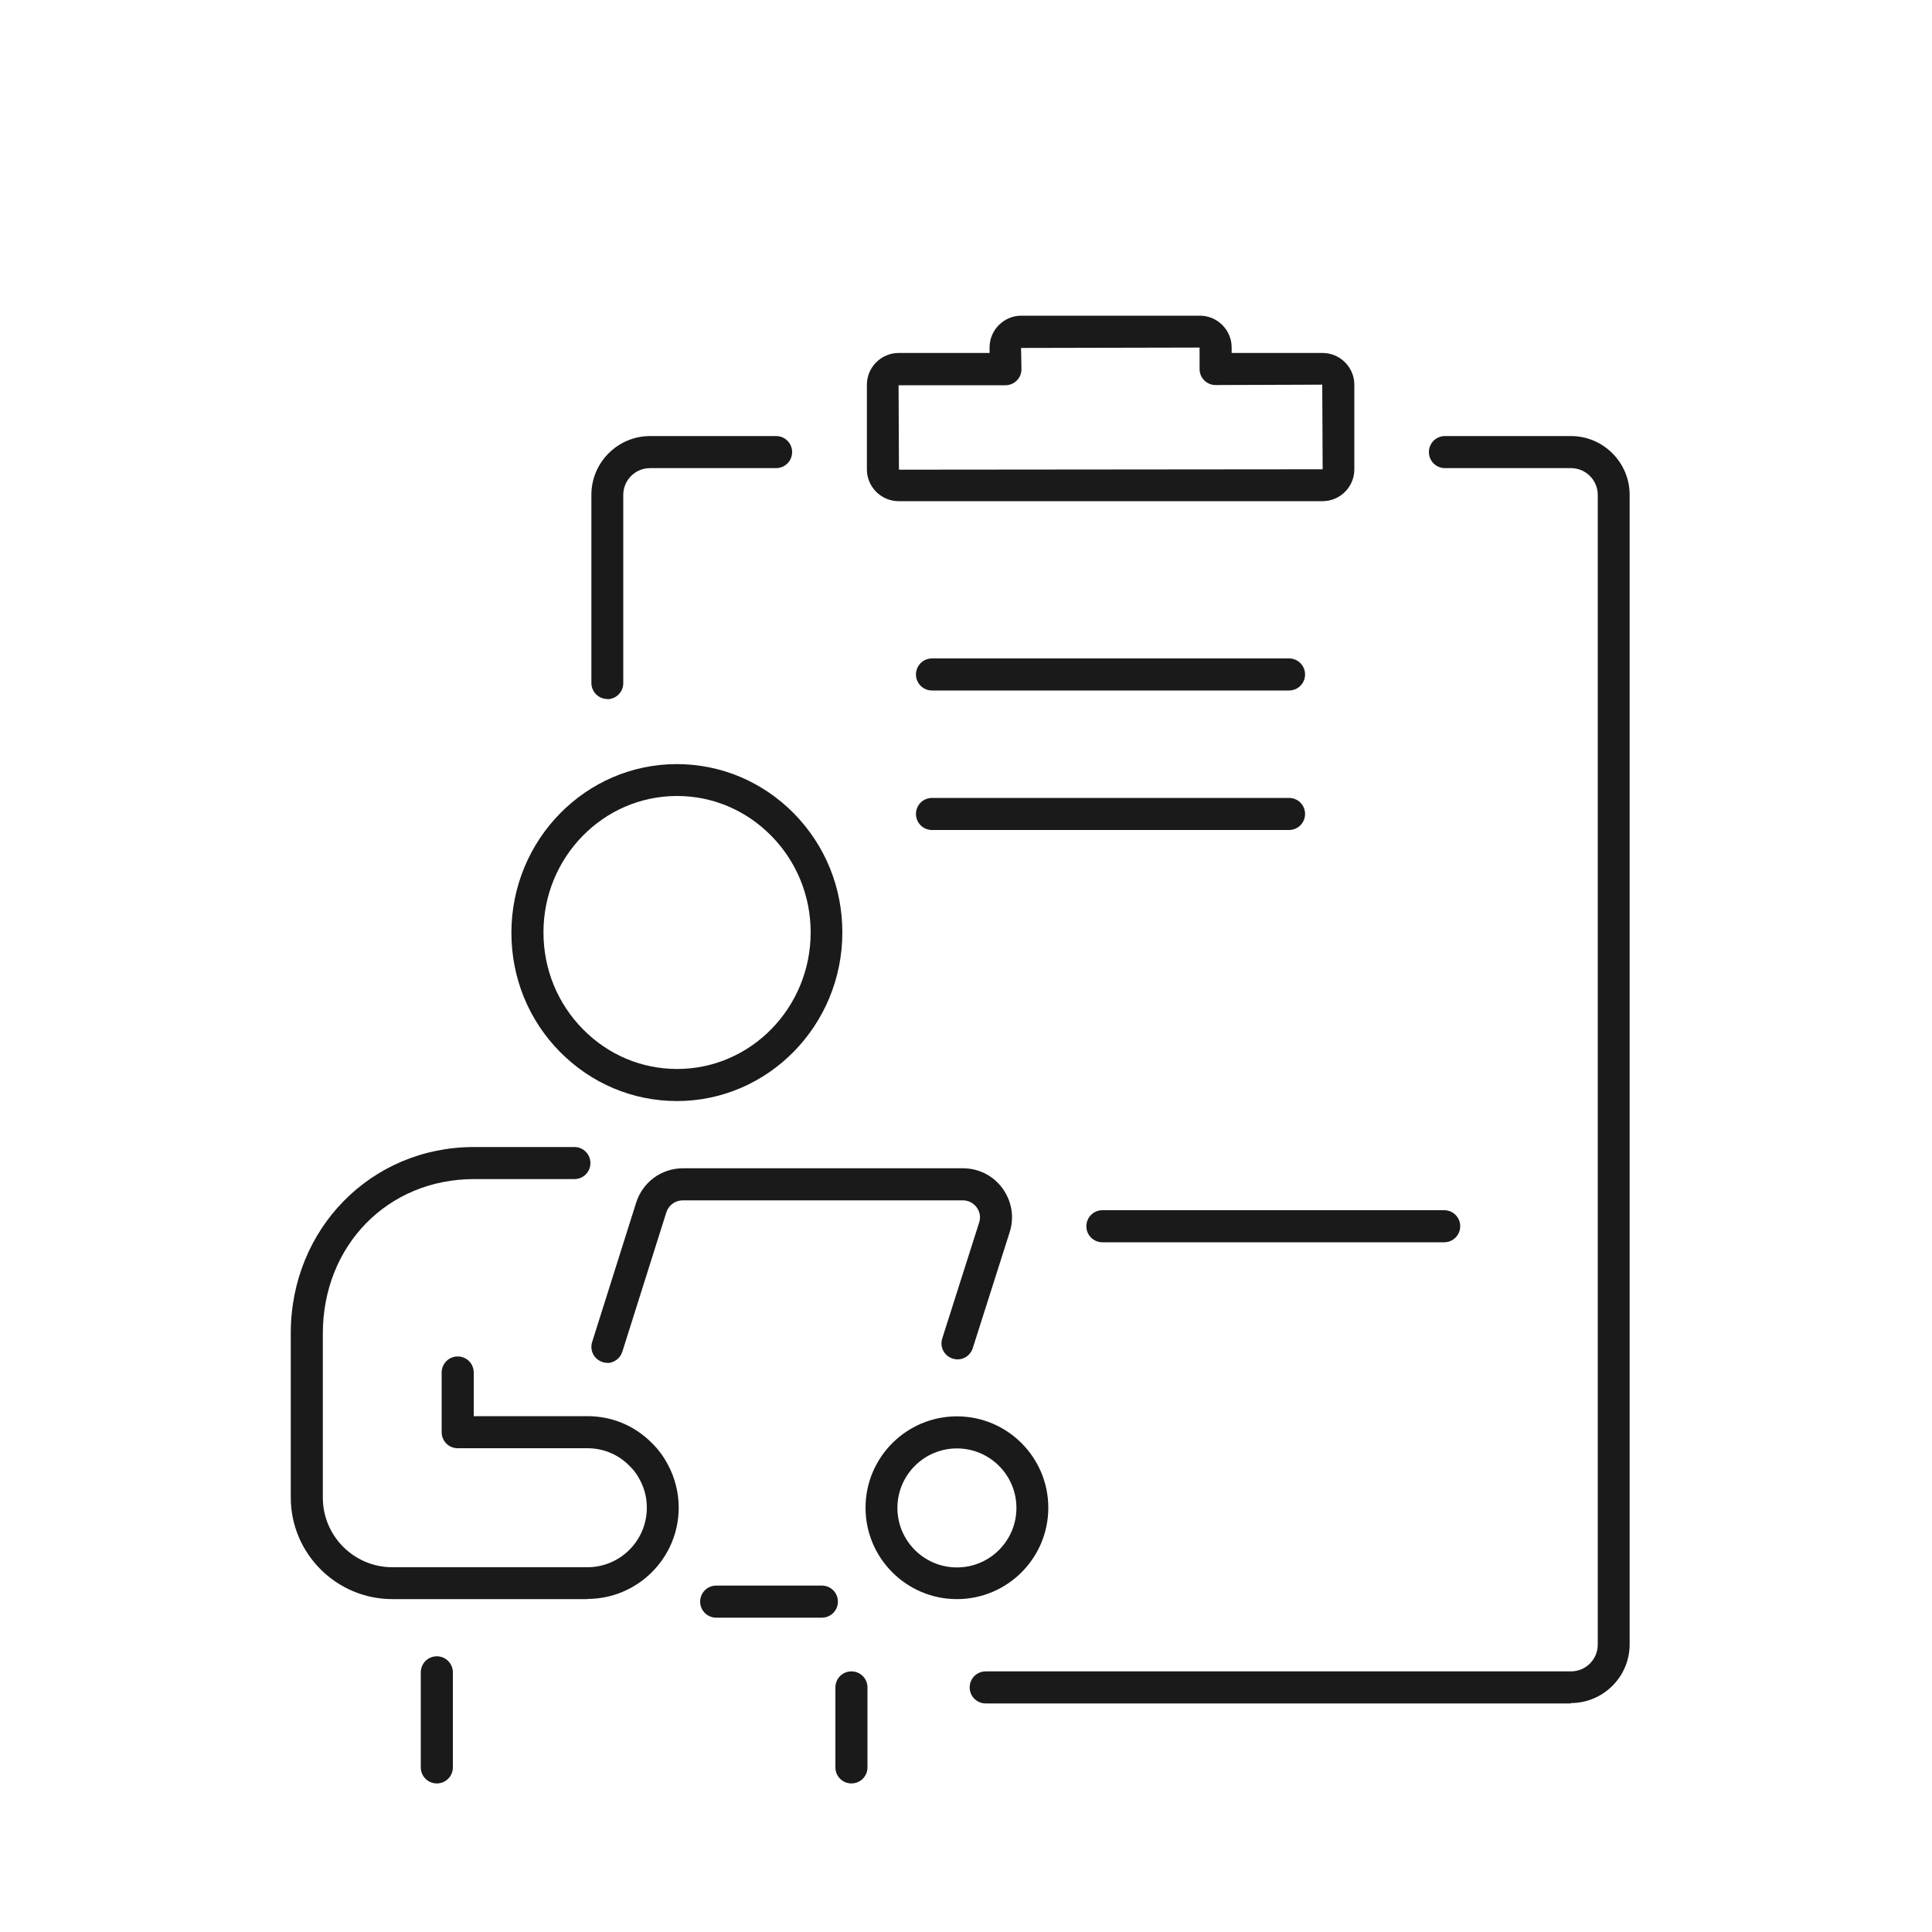
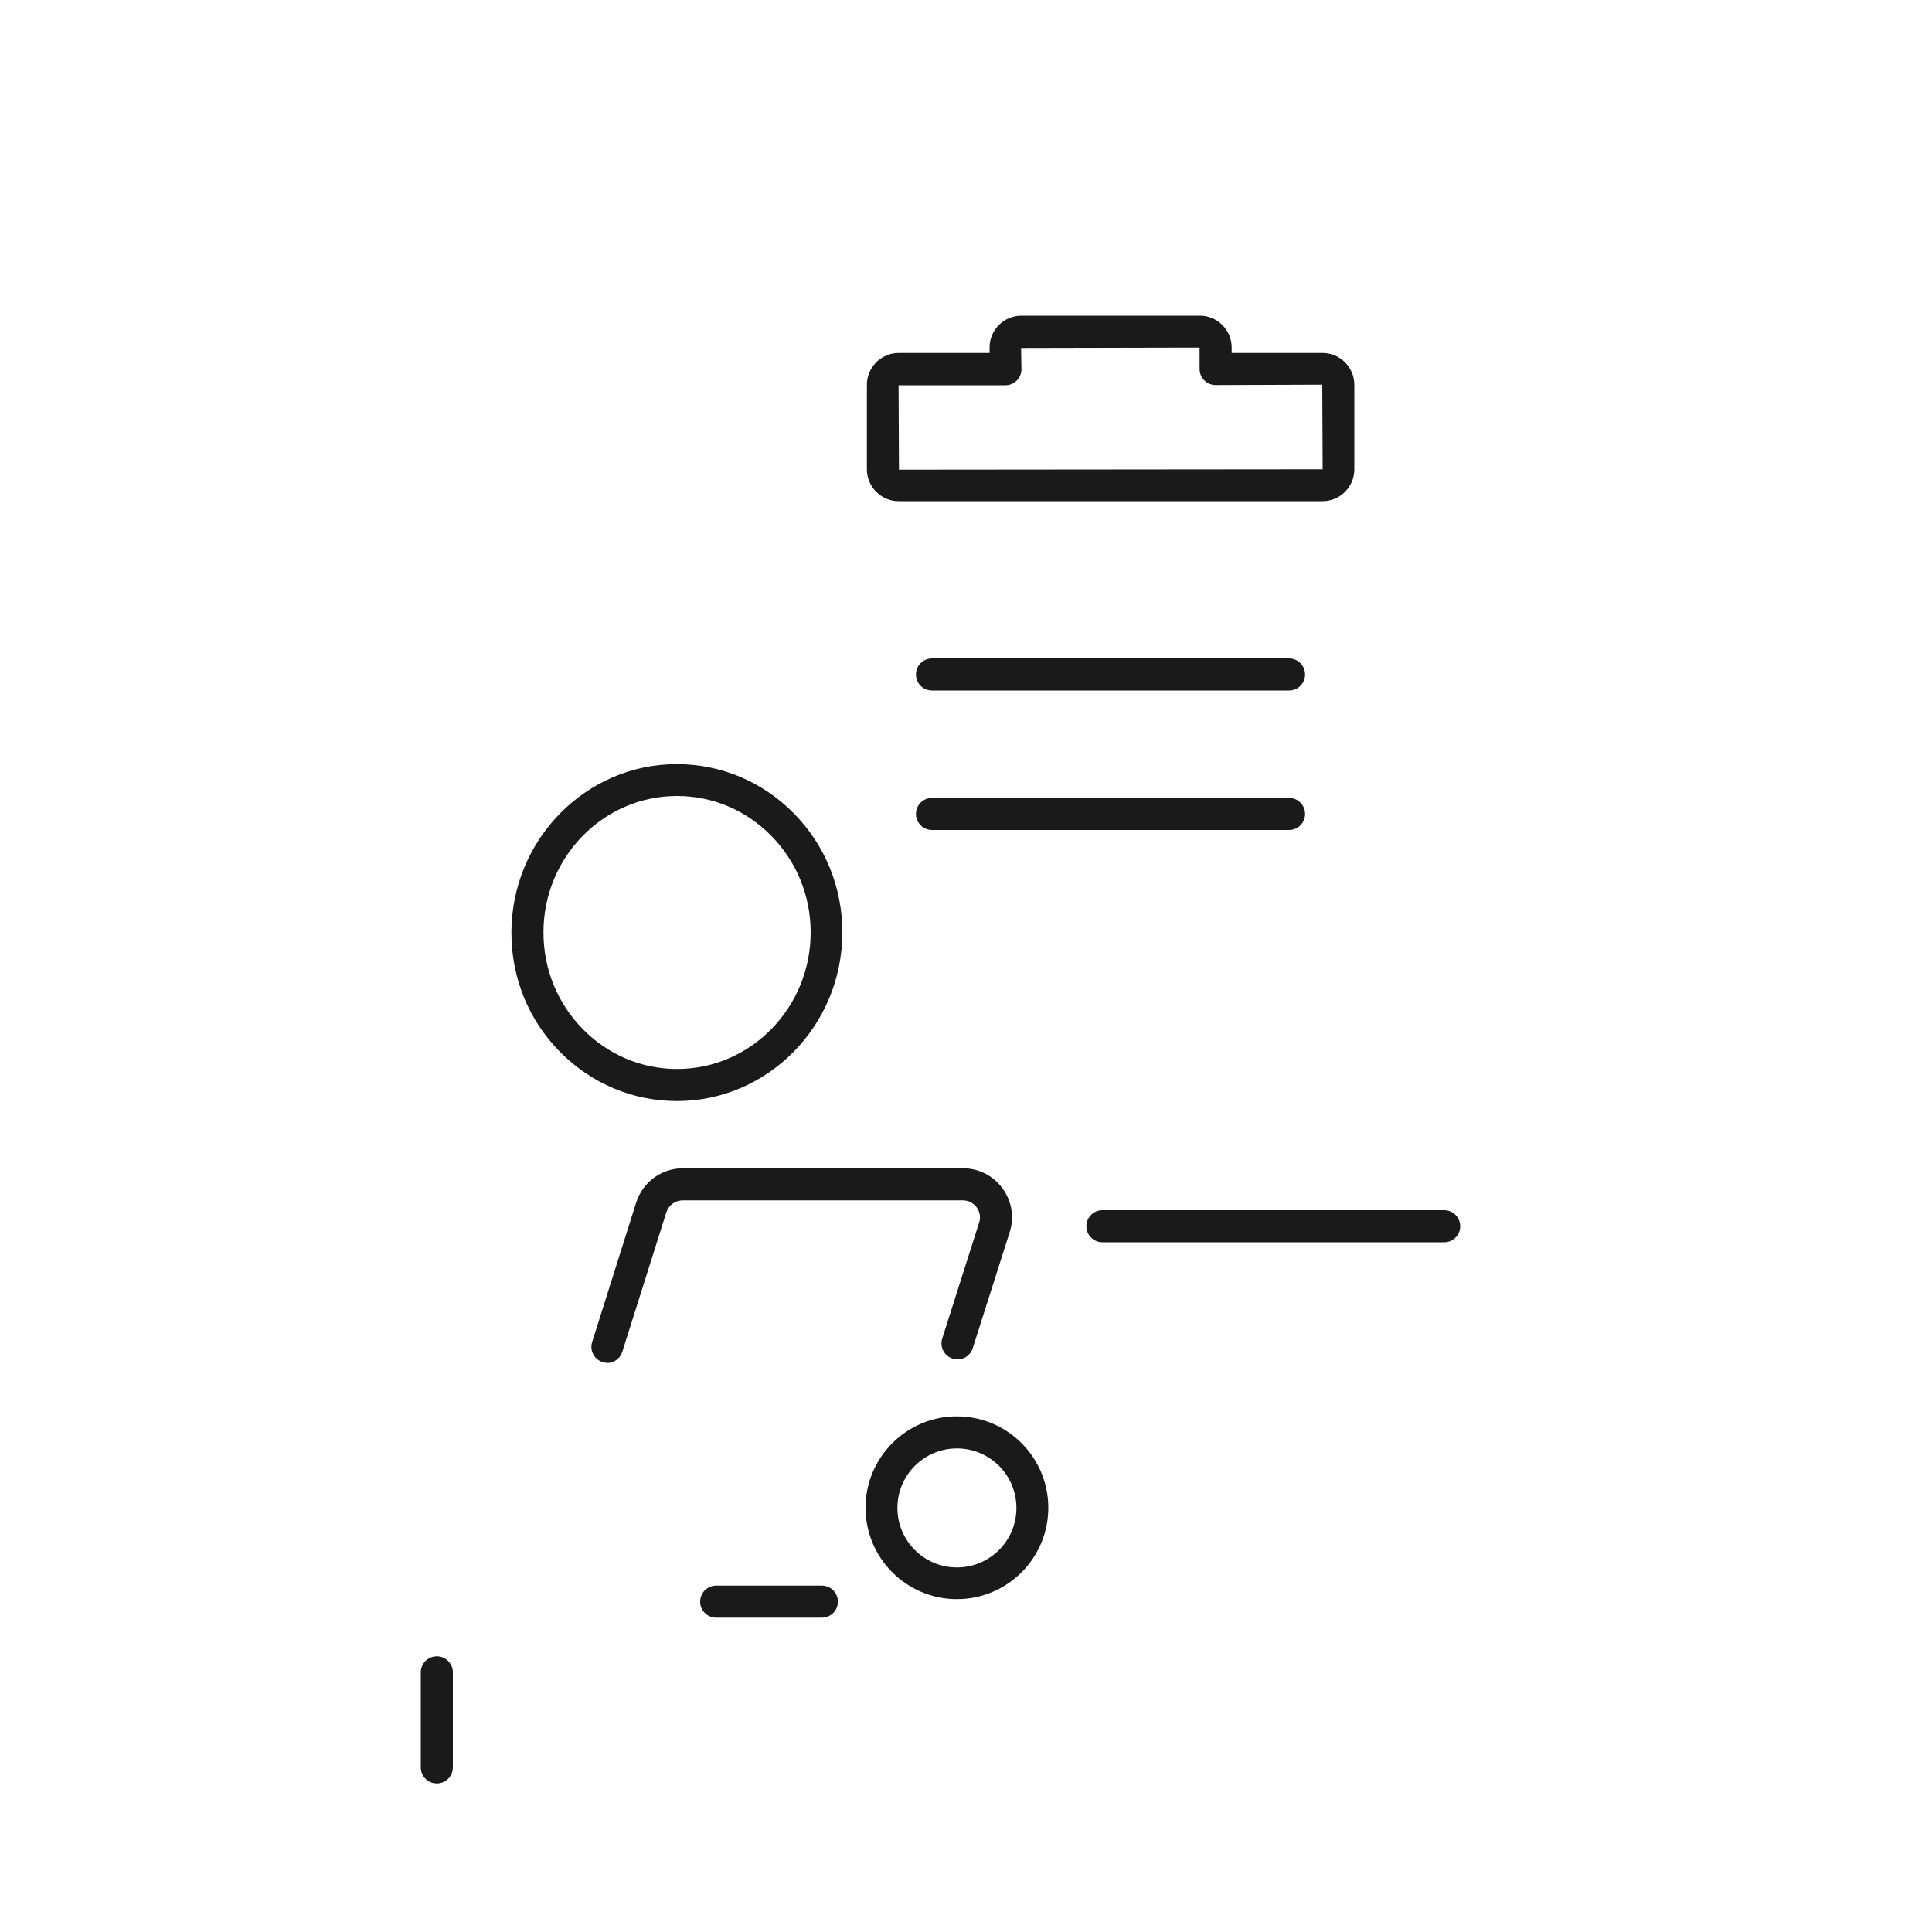
<svg xmlns="http://www.w3.org/2000/svg" id="a" viewBox="0 0 100 100">
  <path d="M42.54,83.73h-5.47c-.46,0-.83-.37-.83-.83s.37-.83.83-.83h5.47c.46,0,.83.37.83.83s-.37.83-.83.83Z" fill="#1a1a1a" />
  <path d="M31.44,70.54c-.08,0-.17-.01-.25-.04-.44-.14-.68-.6-.54-1.04l2.28-7.22c.34-1.06,1.31-1.77,2.42-1.77h14.49c.82,0,1.57.38,2.05,1.04.48.66.62,1.49.37,2.27l-1.91,6c-.14.44-.6.68-1.04.54-.44-.14-.68-.6-.54-1.04l1.91-6c.09-.27.04-.56-.13-.79-.17-.23-.43-.36-.72-.36h-14.49c-.39,0-.73.25-.85.62l-2.28,7.22c-.11.35-.44.58-.79.58Z" fill="#1a1a1a" />
  <path d="M35.04,56.99c-2.29,0-4.44-.91-6.06-2.55-1.62-1.64-2.51-3.83-2.51-6.16,0-4.81,3.84-8.73,8.56-8.73h0c2.29,0,4.44.91,6.06,2.55,1.62,1.65,2.51,3.83,2.51,6.16,0,4.81-3.84,8.73-8.56,8.73h-.01ZM35.04,41.2h0c-3.82,0-6.92,3.18-6.91,7.07,0,1.89.73,3.67,2.04,5,1.31,1.33,3.04,2.06,4.88,2.06h0c3.82,0,6.91-3.18,6.91-7.07,0-1.89-.73-3.67-2.04-5-1.31-1.33-3.04-2.06-4.88-2.06Z" fill="#1a1a1a" />
-   <path d="M30.4,82.77h-10.09c-2.9,0-5.26-2.36-5.26-5.26v-8.5c0-5.41,4.16-9.64,9.48-9.64h5.2s0,0,0,0c.46,0,.83.37.83.83,0,.46-.37.83-.83.83h-5.2c-4.46,0-7.82,3.44-7.82,7.99v8.5c0,1.99,1.62,3.6,3.6,3.6h10.09c1.7,0,3.08-1.38,3.08-3.08,0-.51-.12-1-.36-1.44-.14-.28-.32-.52-.54-.73-.58-.59-1.35-.91-2.18-.91h-6.71c-.46,0-.83-.37-.83-.83v-3.09c0-.46.37-.83.83-.83s.83.37.83.83v2.26h5.88c1.27,0,2.45.49,3.34,1.39.33.32.61.7.83,1.12.36.67.56,1.44.56,2.22,0,2.61-2.12,4.73-4.73,4.73Z" fill="#1a1a1a" />
  <path d="M49.53,82.77c-2.61,0-4.73-2.12-4.73-4.73s2.12-4.73,4.73-4.73,4.73,2.12,4.73,4.73-2.12,4.73-4.73,4.73ZM49.53,74.97c-1.7,0-3.08,1.38-3.08,3.08s1.38,3.08,3.08,3.08,3.08-1.38,3.08-3.08-1.38-3.08-3.08-3.08Z" fill="#1a1a1a" />
  <path d="M22.61,92.31c-.46,0-.83-.37-.83-.83v-4.92c0-.46.37-.83.83-.83s.83.37.83.83v4.92c0,.46-.37.83-.83.83Z" fill="#1a1a1a" />
-   <path d="M44.07,92.31c-.46,0-.83-.37-.83-.83v-4.14c0-.46.37-.83.83-.83s.83.37.83.83v4.14c0,.46-.37.83-.83.83Z" fill="#1a1a1a" />
-   <path d="M31.44,36.18c-.46,0-.83-.37-.83-.83v-9.74c0-1.68,1.37-3.04,3.04-3.04h6.52c.46,0,.83.37.83.83s-.37.83-.83.83h-6.52c-.77,0-1.39.62-1.39,1.39v9.74c0,.46-.37.83-.83.83Z" fill="#1a1a1a" />
-   <path d="M81.31,88.17h-30.29c-.46,0-.83-.37-.83-.83s.37-.83.83-.83h30.29c.77,0,1.39-.62,1.39-1.39V25.62c0-.77-.62-1.39-1.39-1.39h-6.52c-.46,0-.83-.37-.83-.83s.37-.83.83-.83h6.52c1.68,0,3.04,1.37,3.04,3.04v59.5c0,1.68-1.37,3.04-3.04,3.04Z" fill="#1a1a1a" />
  <path d="M68.46,25.94h-21.95c-.9,0-1.64-.74-1.64-1.64v-4.39c0-.9.74-1.64,1.64-1.64h4.71v-.29c0-.9.74-1.64,1.64-1.64h9.25c.9,0,1.64.74,1.64,1.64v.29h4.71c.9,0,1.64.74,1.64,1.64v4.39c0,.9-.74,1.64-1.64,1.64ZM46.51,19.93l.02,4.38,21.93-.02-.02-4.38-5.52.02c-.46,0-.83-.37-.83-.83v-1.11l-9.24.02.02,1.1c0,.46-.37.83-.83.83h-5.54Z" fill="#1a1a1a" />
  <path d="M66.72,35.74h-18.48c-.46,0-.83-.37-.83-.83s.37-.83.83-.83h18.48c.46,0,.83.37.83.83s-.37.83-.83.83Z" fill="#1a1a1a" />
  <path d="M66.72,42.96h-18.48c-.46,0-.83-.37-.83-.83s.37-.83.83-.83h18.48c.46,0,.83.37.83.83s-.37.83-.83.83Z" fill="#1a1a1a" />
  <path d="M74.75,64.3h-17.69c-.46,0-.83-.37-.83-.83s.37-.83.83-.83h17.69c.46,0,.83.37.83.83s-.37.83-.83.83Z" fill="#1a1a1a" />
</svg>